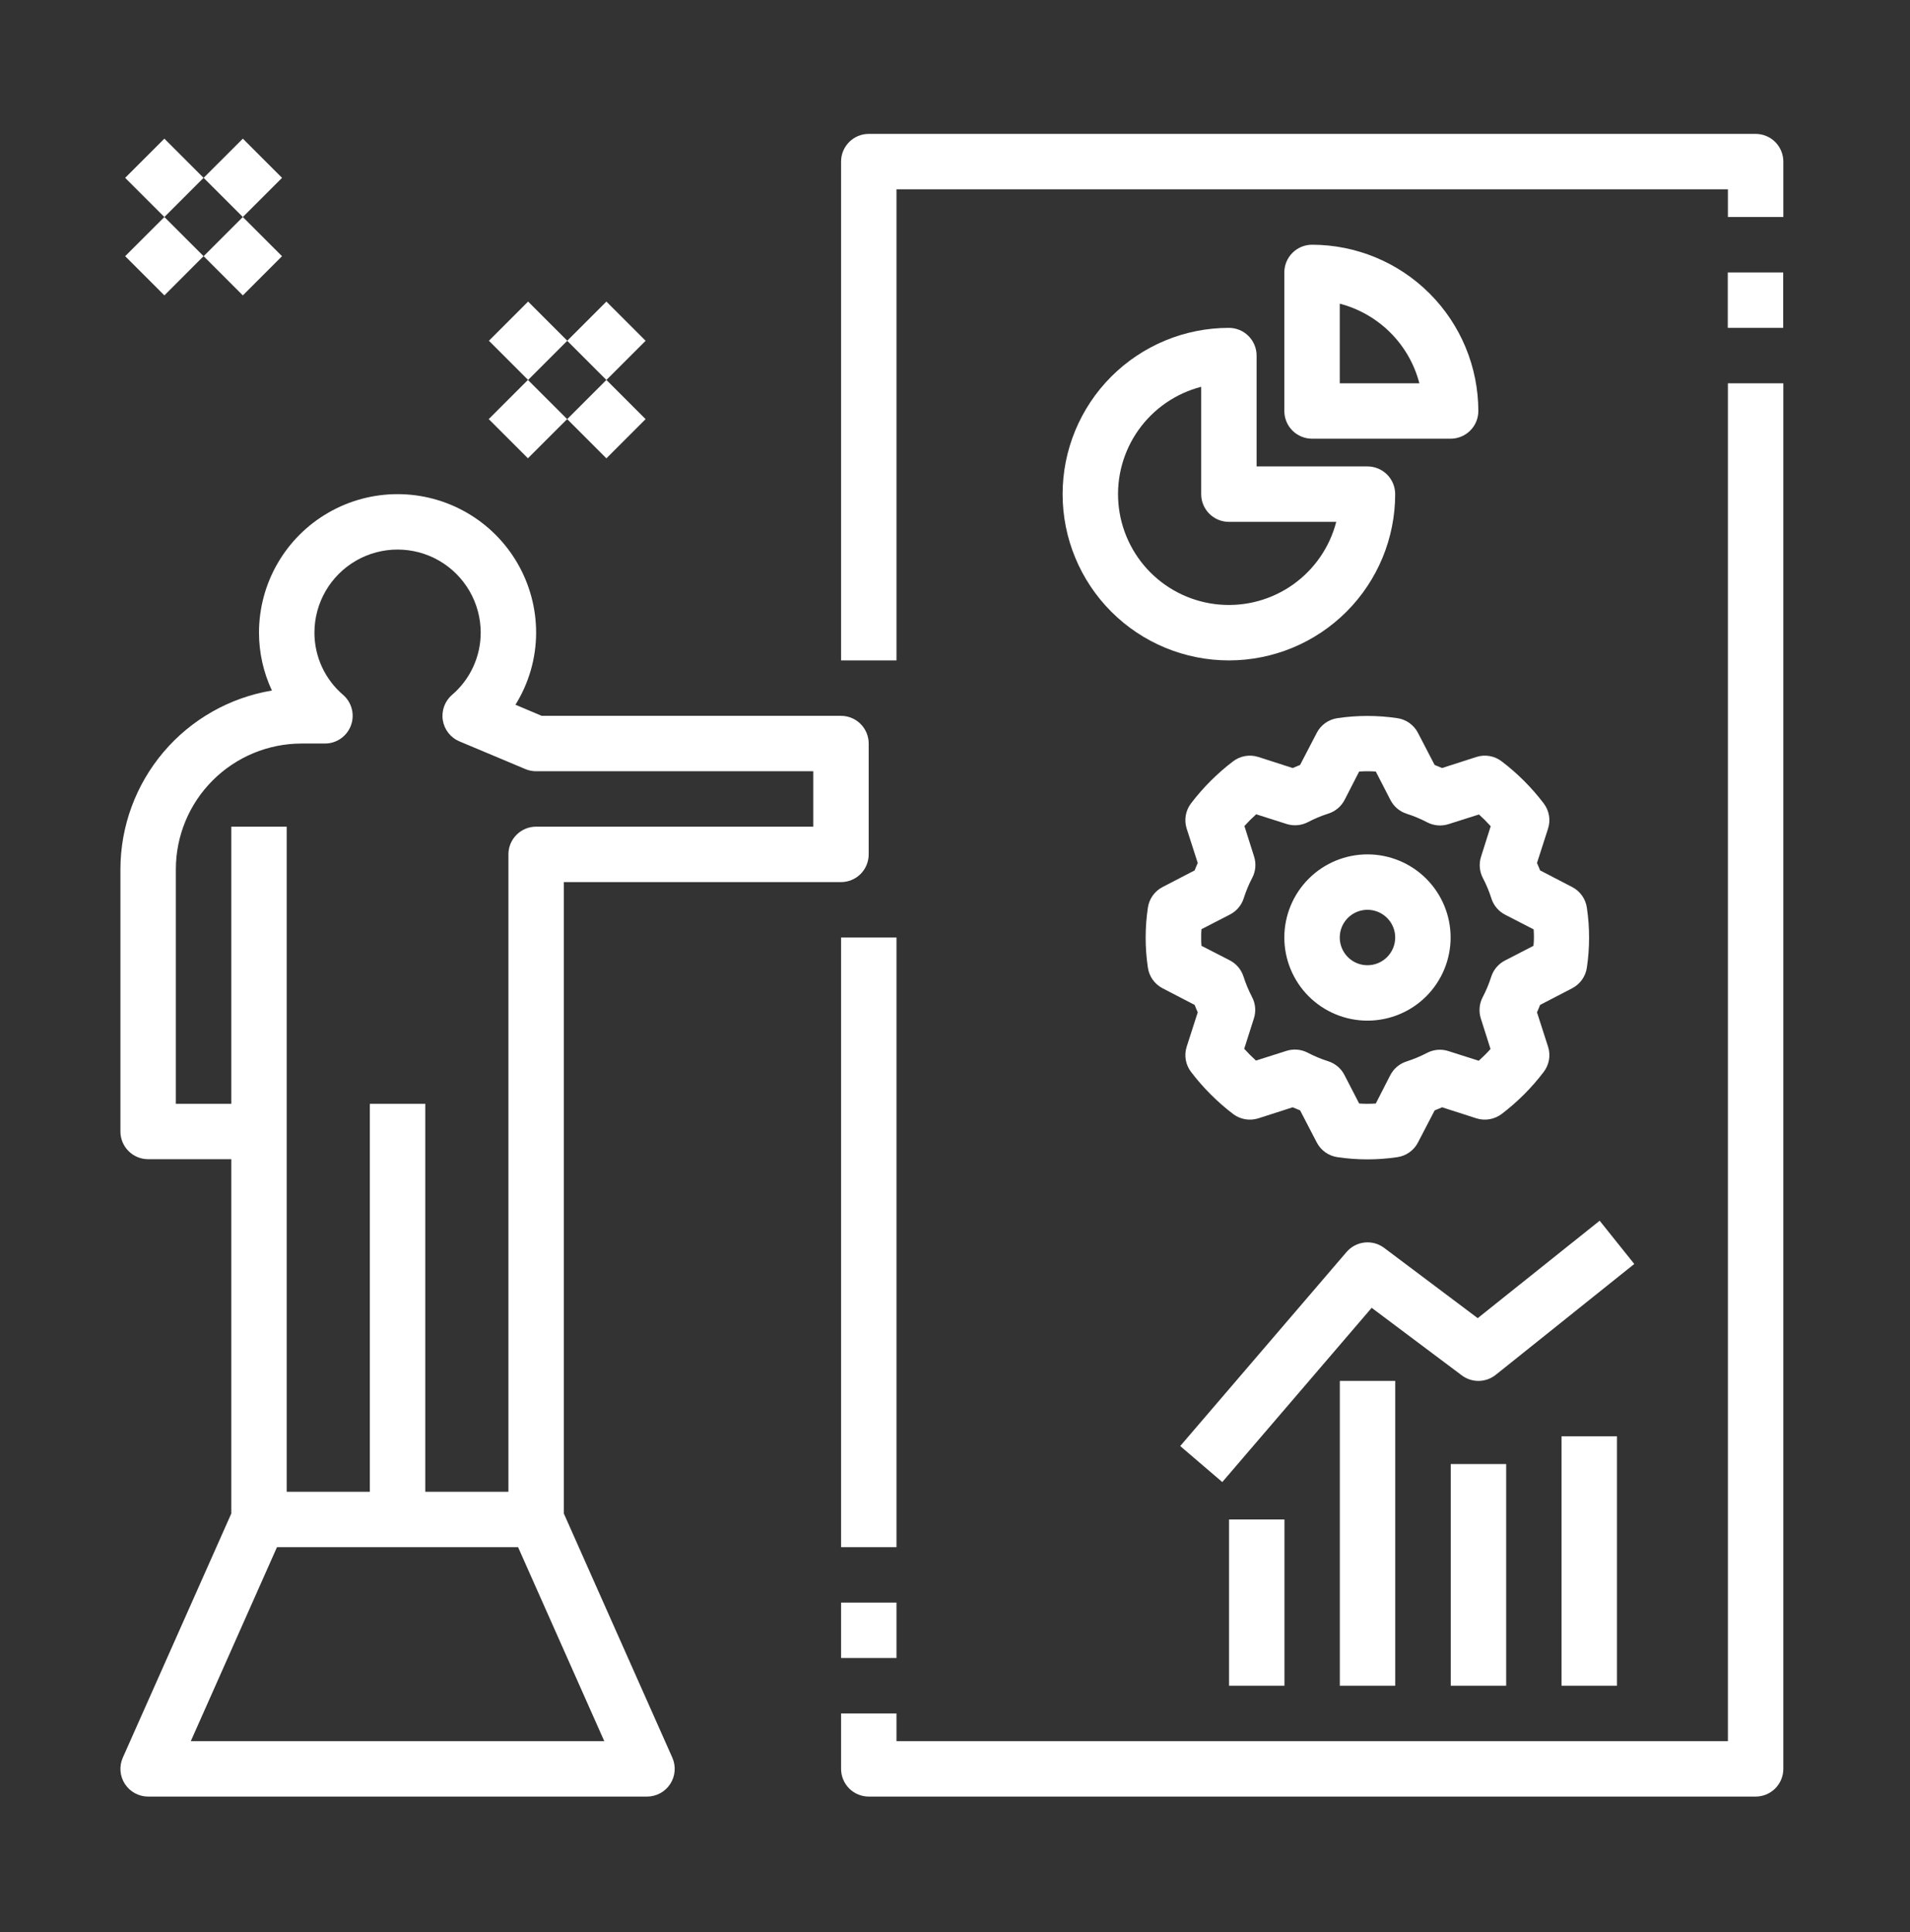
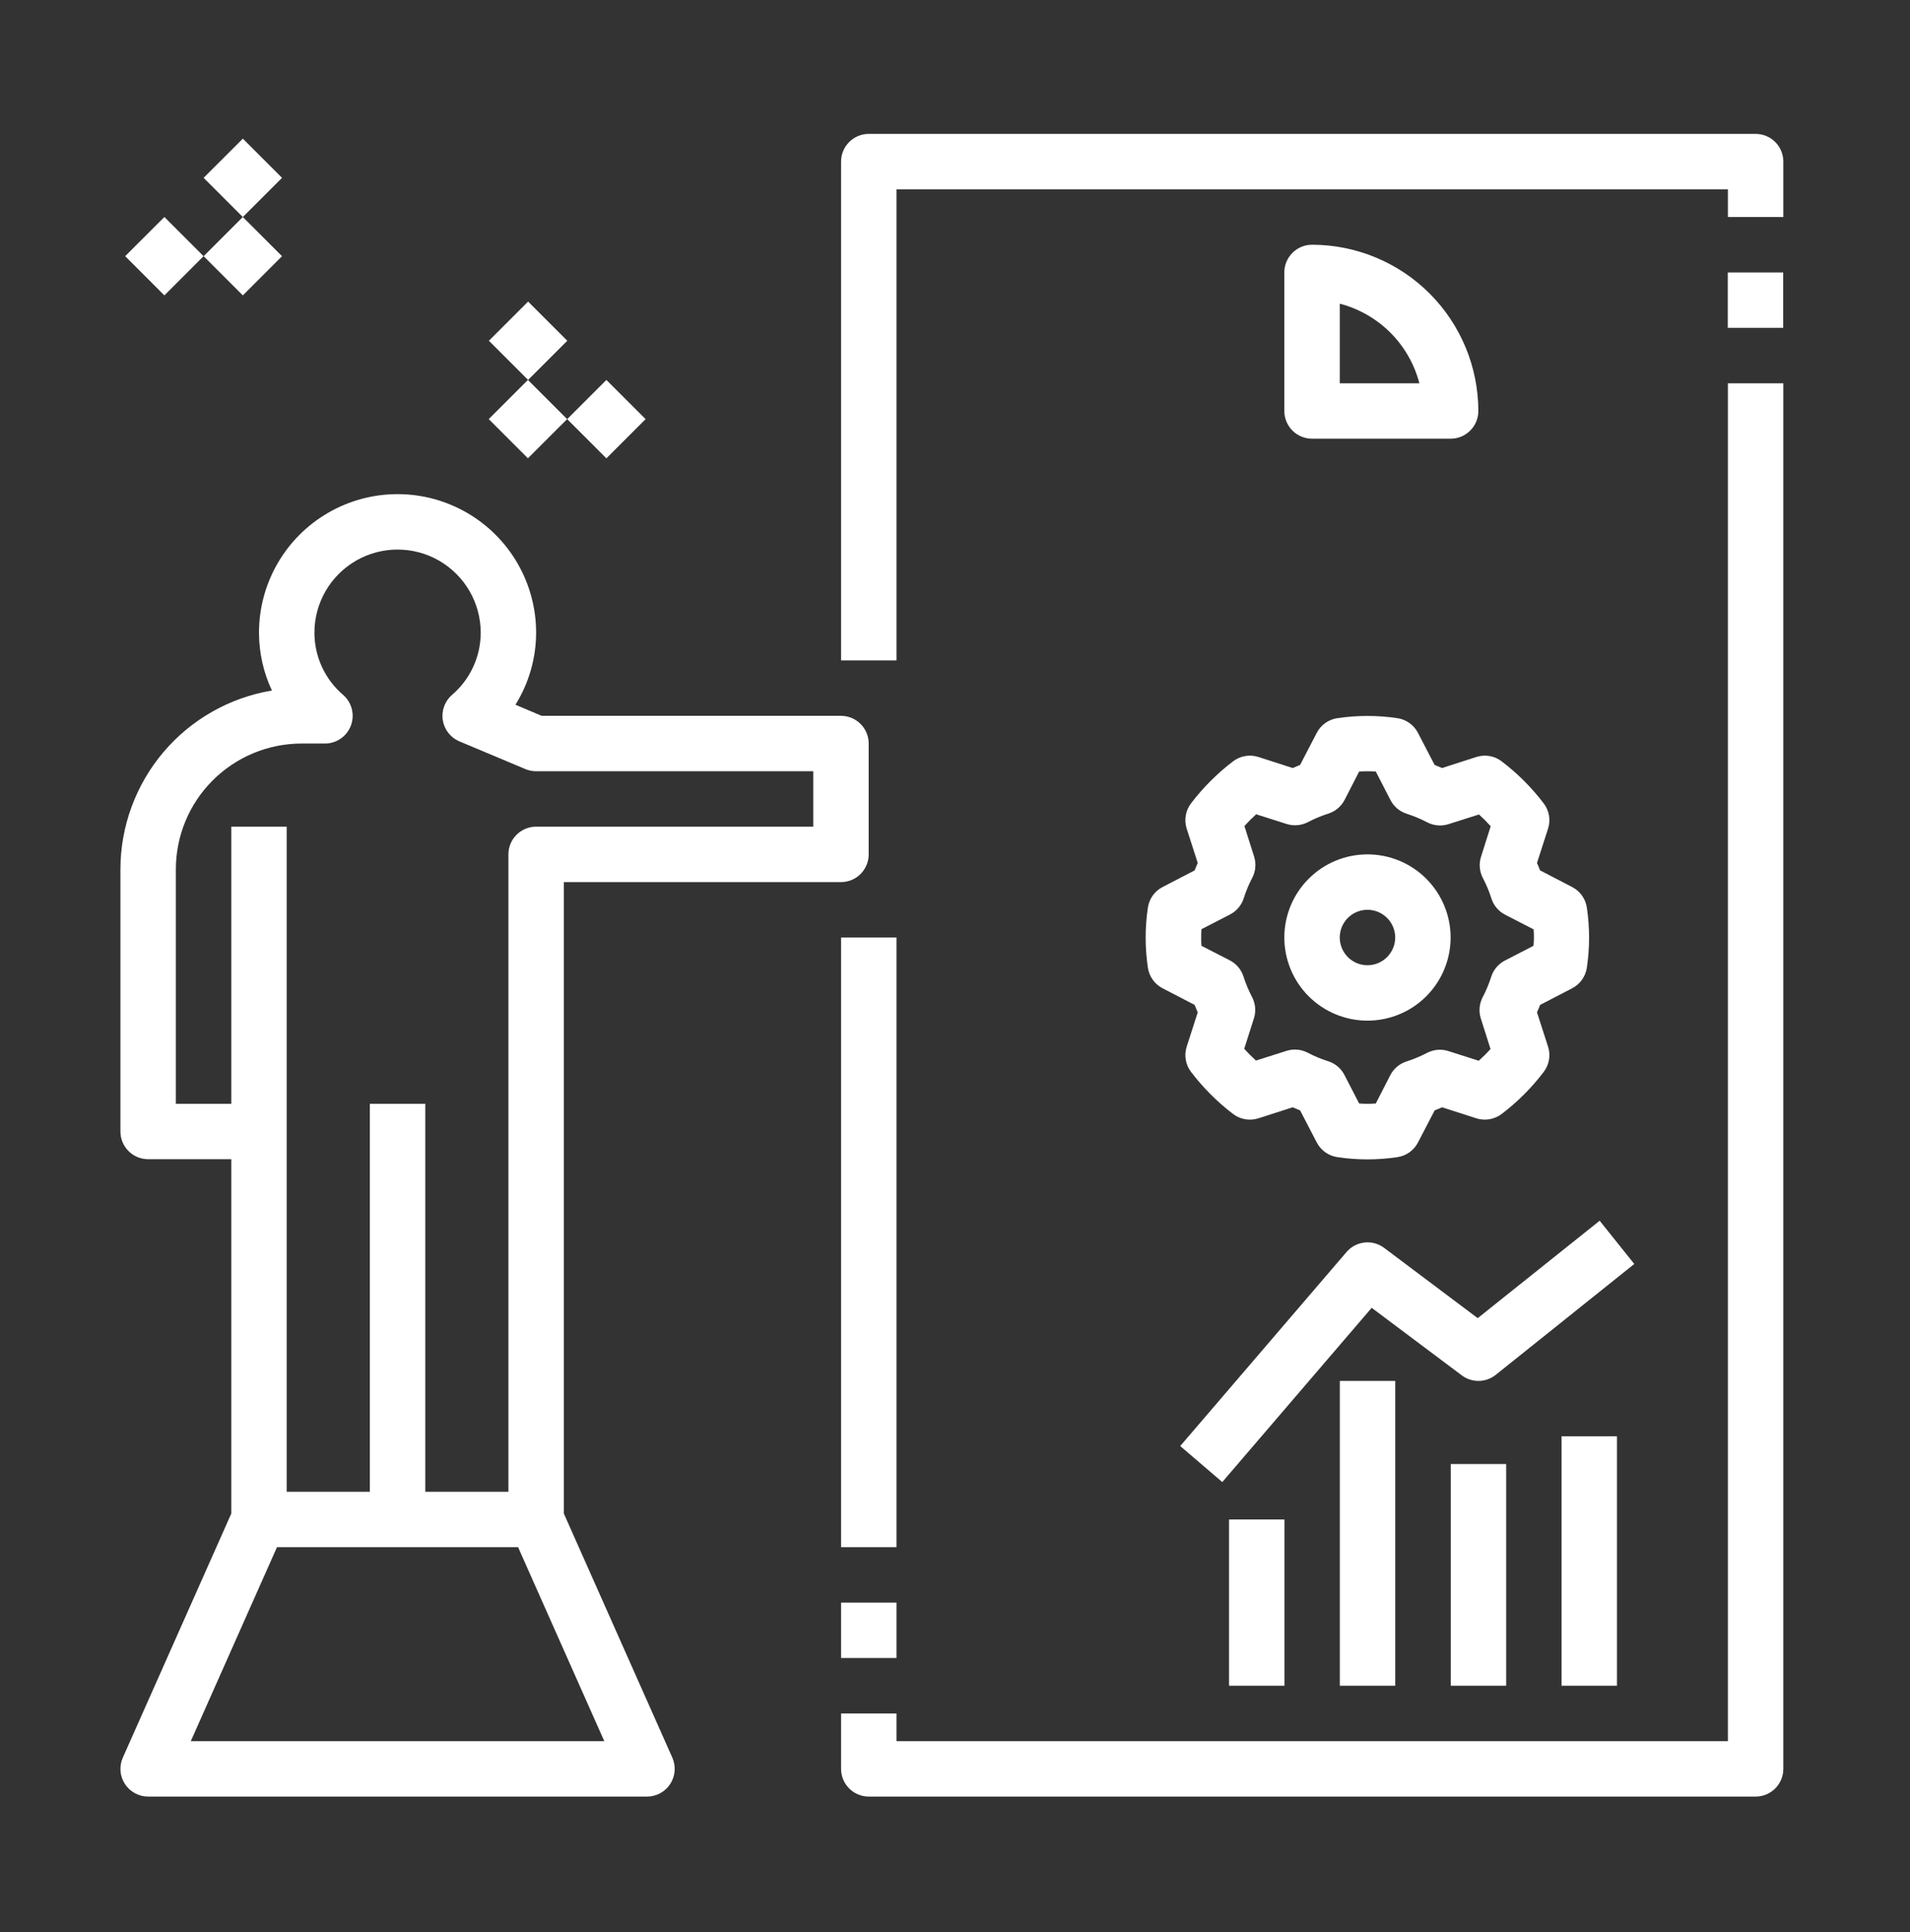
<svg xmlns="http://www.w3.org/2000/svg" width="85" height="86" viewBox="0 0 85 86" fill="none">
  <rect x="0" y="0" width="85" height="86" fill="#333333" stroke="none" />
  <path d="M71.189 54.33L65.762 58.666L61.599 55.539C61.079 55.149 60.346 55.23 59.923 55.724L52.523 64.358L54.395 65.961L61.043 58.206L65.053 61.212C65.502 61.55 66.124 61.541 66.564 61.189L72.73 56.255L71.189 54.33Z" fill="white" />
  <path d="M54.695 67.626H57.162V75.025H54.695V67.626Z" fill="white" />
  <path d="M59.625 61.459H62.092V75.025H59.625V61.459Z" fill="white" />
  <path d="M64.562 65.159H67.029V75.025H64.562V65.159Z" fill="white" />
  <path d="M69.492 63.925H71.959V75.025H69.492V63.925Z" fill="white" />
  <path d="M58.39 10.892C57.709 10.892 57.156 11.444 57.156 12.125V18.292C57.156 18.619 57.286 18.933 57.517 19.164C57.749 19.395 58.062 19.525 58.39 19.525H64.556C64.883 19.525 65.197 19.395 65.428 19.164C65.66 18.933 65.79 18.619 65.79 18.292C65.787 16.33 65.007 14.449 63.62 13.062C62.233 11.675 60.351 10.894 58.39 10.892V10.892ZM59.623 17.059V13.515C60.475 13.738 61.253 14.183 61.876 14.806C62.499 15.428 62.944 16.206 63.166 17.059L59.623 17.059Z" fill="white" />
-   <path d="M54.689 14.592C52.726 14.592 50.844 15.372 49.456 16.759C48.069 18.148 47.289 20.029 47.289 21.992C47.289 23.955 48.069 25.837 49.456 27.225C50.844 28.613 52.726 29.392 54.689 29.392C56.652 29.392 58.534 28.613 59.922 27.225C61.309 25.837 62.089 23.955 62.089 21.992C62.089 21.665 61.959 21.351 61.728 21.12C61.496 20.889 61.183 20.759 60.856 20.759H55.922V15.826C55.922 15.499 55.792 15.185 55.561 14.954C55.33 14.722 55.016 14.592 54.689 14.592ZM59.466 23.226C59.175 24.354 58.494 25.342 57.543 26.016C56.593 26.69 55.435 27.006 54.274 26.908C53.113 26.81 52.025 26.305 51.2 25.481C50.377 24.657 49.871 23.568 49.773 22.407C49.675 21.246 49.991 20.088 50.665 19.138C51.339 18.188 52.328 17.507 53.456 17.215V21.992C53.456 22.319 53.586 22.633 53.817 22.864C54.048 23.096 54.362 23.226 54.689 23.226L59.466 23.226Z" fill="white" />
  <path d="M60.856 38.025C59.875 38.025 58.933 38.415 58.24 39.109C57.546 39.803 57.156 40.744 57.156 41.725C57.156 42.706 57.546 43.648 58.24 44.342C58.934 45.035 59.875 45.425 60.856 45.425C61.837 45.425 62.779 45.035 63.472 44.342C64.166 43.648 64.556 42.706 64.556 41.725C64.556 40.744 64.166 39.803 63.472 39.109C62.779 38.415 61.837 38.025 60.856 38.025ZM60.856 42.959C60.357 42.959 59.907 42.658 59.717 42.197C59.526 41.736 59.631 41.206 59.984 40.853C60.337 40.5 60.867 40.395 61.328 40.586C61.789 40.777 62.09 41.227 62.09 41.725C62.09 42.052 61.959 42.366 61.728 42.597C61.497 42.829 61.183 42.959 60.856 42.959Z" fill="white" />
  <path d="M68.698 35.755C68.162 35.049 67.532 34.42 66.826 33.883C66.507 33.639 66.088 33.567 65.705 33.689L64.175 34.182C64.065 34.133 63.955 34.088 63.844 34.044L63.104 32.619C62.92 32.261 62.573 32.016 62.175 31.961C61.297 31.832 60.405 31.832 59.528 31.961C59.129 32.016 58.782 32.261 58.598 32.619L57.858 34.044C57.748 34.087 57.637 34.133 57.528 34.182L55.997 33.689H55.996C55.614 33.567 55.195 33.64 54.875 33.884C54.17 34.421 53.54 35.051 53.003 35.756C52.76 36.076 52.688 36.494 52.81 36.877L53.303 38.408C53.253 38.518 53.208 38.628 53.165 38.738L51.739 39.478C51.381 39.662 51.136 40.01 51.082 40.408C50.952 41.285 50.952 42.178 51.082 43.055C51.136 43.454 51.381 43.8 51.739 43.985L53.165 44.725C53.208 44.834 53.253 44.946 53.303 45.055L52.81 46.586C52.688 46.969 52.761 47.388 53.005 47.707C53.541 48.412 54.171 49.042 54.875 49.579C55.196 49.822 55.613 49.894 55.996 49.774L57.528 49.281C57.638 49.33 57.748 49.375 57.858 49.419L58.598 50.844L58.599 50.845C58.783 51.202 59.13 51.448 59.529 51.502C60.406 51.632 61.298 51.632 62.176 51.502C62.574 51.448 62.921 51.202 63.105 50.845L63.846 49.419C63.955 49.376 64.066 49.331 64.176 49.281L65.707 49.774V49.774C66.09 49.893 66.507 49.821 66.828 49.579C67.533 49.043 68.163 48.413 68.699 47.707C68.943 47.387 69.016 46.969 68.893 46.586L68.4 45.055C68.45 44.946 68.495 44.836 68.538 44.725L69.964 43.985C70.322 43.8 70.567 43.454 70.621 43.055C70.751 42.177 70.751 41.285 70.621 40.408C70.567 40.01 70.322 39.662 69.964 39.478L68.538 38.738C68.495 38.627 68.45 38.518 68.4 38.408L68.893 36.877C69.016 36.494 68.943 36.075 68.698 35.755V35.755ZM68.243 42.095L66.979 42.747C66.685 42.897 66.462 43.158 66.363 43.473C66.262 43.788 66.134 44.095 65.98 44.388C65.83 44.679 65.801 45.019 65.901 45.331L66.332 46.687C66.167 46.871 65.992 47.045 65.809 47.21L64.452 46.778C64.139 46.678 63.799 46.708 63.507 46.86C63.215 47.013 62.91 47.14 62.596 47.241C62.281 47.341 62.019 47.563 61.869 47.857L61.226 49.113C60.98 49.13 60.732 49.13 60.486 49.113L59.834 47.849C59.685 47.554 59.423 47.332 59.108 47.232C58.793 47.132 58.486 47.004 58.193 46.85C57.902 46.7 57.563 46.671 57.251 46.77L55.894 47.202C55.711 47.036 55.536 46.861 55.371 46.678L55.803 45.322C55.903 45.009 55.873 44.668 55.721 44.377C55.568 44.085 55.441 43.78 55.34 43.466C55.24 43.151 55.018 42.889 54.724 42.739L53.468 42.095C53.456 41.972 53.456 41.849 53.456 41.725C53.456 41.602 53.456 41.479 53.468 41.355L54.732 40.704C55.027 40.554 55.249 40.293 55.349 39.978C55.45 39.662 55.577 39.356 55.731 39.063C55.882 38.772 55.91 38.432 55.81 38.12L55.38 36.764C55.545 36.58 55.719 36.406 55.903 36.241L57.259 36.673C57.573 36.771 57.912 36.742 58.204 36.591C58.496 36.438 58.801 36.31 59.115 36.21C59.43 36.11 59.692 35.888 59.842 35.593L60.486 34.338C60.732 34.321 60.98 34.321 61.226 34.338L61.877 35.602C62.027 35.896 62.288 36.119 62.603 36.218C62.919 36.319 63.225 36.447 63.518 36.601C63.81 36.751 64.149 36.78 64.461 36.68L65.818 36.249C66.001 36.414 66.175 36.589 66.34 36.772L65.91 38.129H65.91C65.81 38.441 65.839 38.78 65.989 39.072C66.142 39.364 66.271 39.671 66.371 39.987C66.471 40.302 66.693 40.563 66.988 40.713L68.252 41.364C68.261 41.487 68.264 41.611 68.264 41.734C68.264 41.858 68.256 41.972 68.243 42.095V42.095Z" fill="white" />
  <path d="M76.891 12.126H79.357V14.592H76.891V12.126Z" fill="white" />
  <path d="M78.129 5.959H38.663C37.982 5.959 37.43 6.511 37.43 7.192V29.392H39.896V8.426H76.896V9.659H79.363V7.192C79.363 6.865 79.233 6.551 79.002 6.32C78.77 6.089 78.457 5.959 78.129 5.959Z" fill="white" />
  <path d="M37.43 41.726H39.896V68.859H37.43V41.726Z" fill="white" />
  <path d="M37.43 71.325H39.896V73.792H37.43V71.325Z" fill="white" />
  <path d="M76.896 77.492H39.896V76.259H37.43V78.725C37.43 79.052 37.56 79.366 37.791 79.598C38.022 79.829 38.336 79.959 38.663 79.959H78.129C78.457 79.959 78.77 79.829 79.002 79.598C79.233 79.366 79.363 79.052 79.363 78.725V17.059H76.896V77.492Z" fill="white" />
  <path d="M25.093 67.363V39.259H37.426C37.753 39.259 38.067 39.129 38.298 38.898C38.529 38.666 38.659 38.352 38.659 38.025V33.092C38.659 32.765 38.529 32.451 38.298 32.22C38.067 31.989 37.753 31.859 37.426 31.859H24.106L22.939 31.365C23.538 30.403 23.857 29.292 23.859 28.159C23.859 25.956 22.684 23.92 20.776 22.819C18.868 21.717 16.517 21.717 14.609 22.819C12.702 23.92 11.526 25.956 11.526 28.159C11.527 29.049 11.723 29.927 12.101 30.733C10.219 31.047 8.509 32.018 7.274 33.474C6.041 34.93 5.362 36.776 5.359 38.684V50.359C5.359 50.686 5.489 50.999 5.721 51.231C5.952 51.462 6.266 51.592 6.593 51.592H10.293V67.363L5.466 78.225C5.296 78.607 5.331 79.048 5.559 79.398C5.786 79.748 6.175 79.959 6.593 79.959H28.793C29.21 79.959 29.599 79.748 29.827 79.398C30.055 79.048 30.089 78.607 29.92 78.225L25.093 67.363ZM7.826 49.125V38.684C7.828 37.201 8.417 35.78 9.466 34.732C10.514 33.684 11.935 33.094 13.418 33.092H14.461C14.976 33.092 15.435 32.773 15.616 32.292C15.796 31.811 15.66 31.268 15.273 30.93C14.461 30.238 13.993 29.225 13.993 28.159C13.993 26.837 14.698 25.616 15.843 24.954C16.987 24.294 18.398 24.294 19.543 24.954C20.687 25.616 21.393 26.837 21.393 28.159C21.392 29.225 20.924 30.238 20.113 30.93C19.792 31.21 19.639 31.635 19.706 32.055C19.774 32.475 20.053 32.831 20.446 32.996L23.381 34.229C23.532 34.293 23.695 34.325 23.859 34.325H36.193V36.792H23.859C23.178 36.792 22.626 37.344 22.626 38.025V66.392H18.926V49.125H16.459V66.392H12.759V36.792H10.293V49.125H7.826ZM8.491 77.492L12.326 68.859H23.056L26.892 77.492H8.491Z" fill="white" />
  <path d="M9.062 7.915L10.807 6.171L12.551 7.915L10.807 9.659L9.062 7.915Z" fill="white" />
  <path d="M5.57 11.402L7.315 9.658L9.059 11.402L7.315 13.147L5.57 11.402Z" fill="white" />
  <path d="M9.062 11.402L10.807 9.658L12.551 11.402L10.807 13.147L9.062 11.402Z" fill="white" />
-   <path d="M5.57 7.915L7.315 6.171L9.059 7.915L7.315 9.659L5.57 7.915Z" fill="white" />
-   <path d="M25.242 15.167L26.986 13.422L28.731 15.167L26.986 16.911L25.242 15.167Z" fill="white" />
  <path d="M21.75 18.653L23.494 16.909L25.239 18.653L23.494 20.397L21.75 18.653Z" fill="white" />
  <path d="M25.242 18.654L26.986 16.91L28.731 18.654L26.986 20.399L25.242 18.654Z" fill="white" />
  <path d="M21.758 15.166L23.502 13.422L25.246 15.166L23.502 16.91L21.758 15.166Z" fill="white" />
</svg>